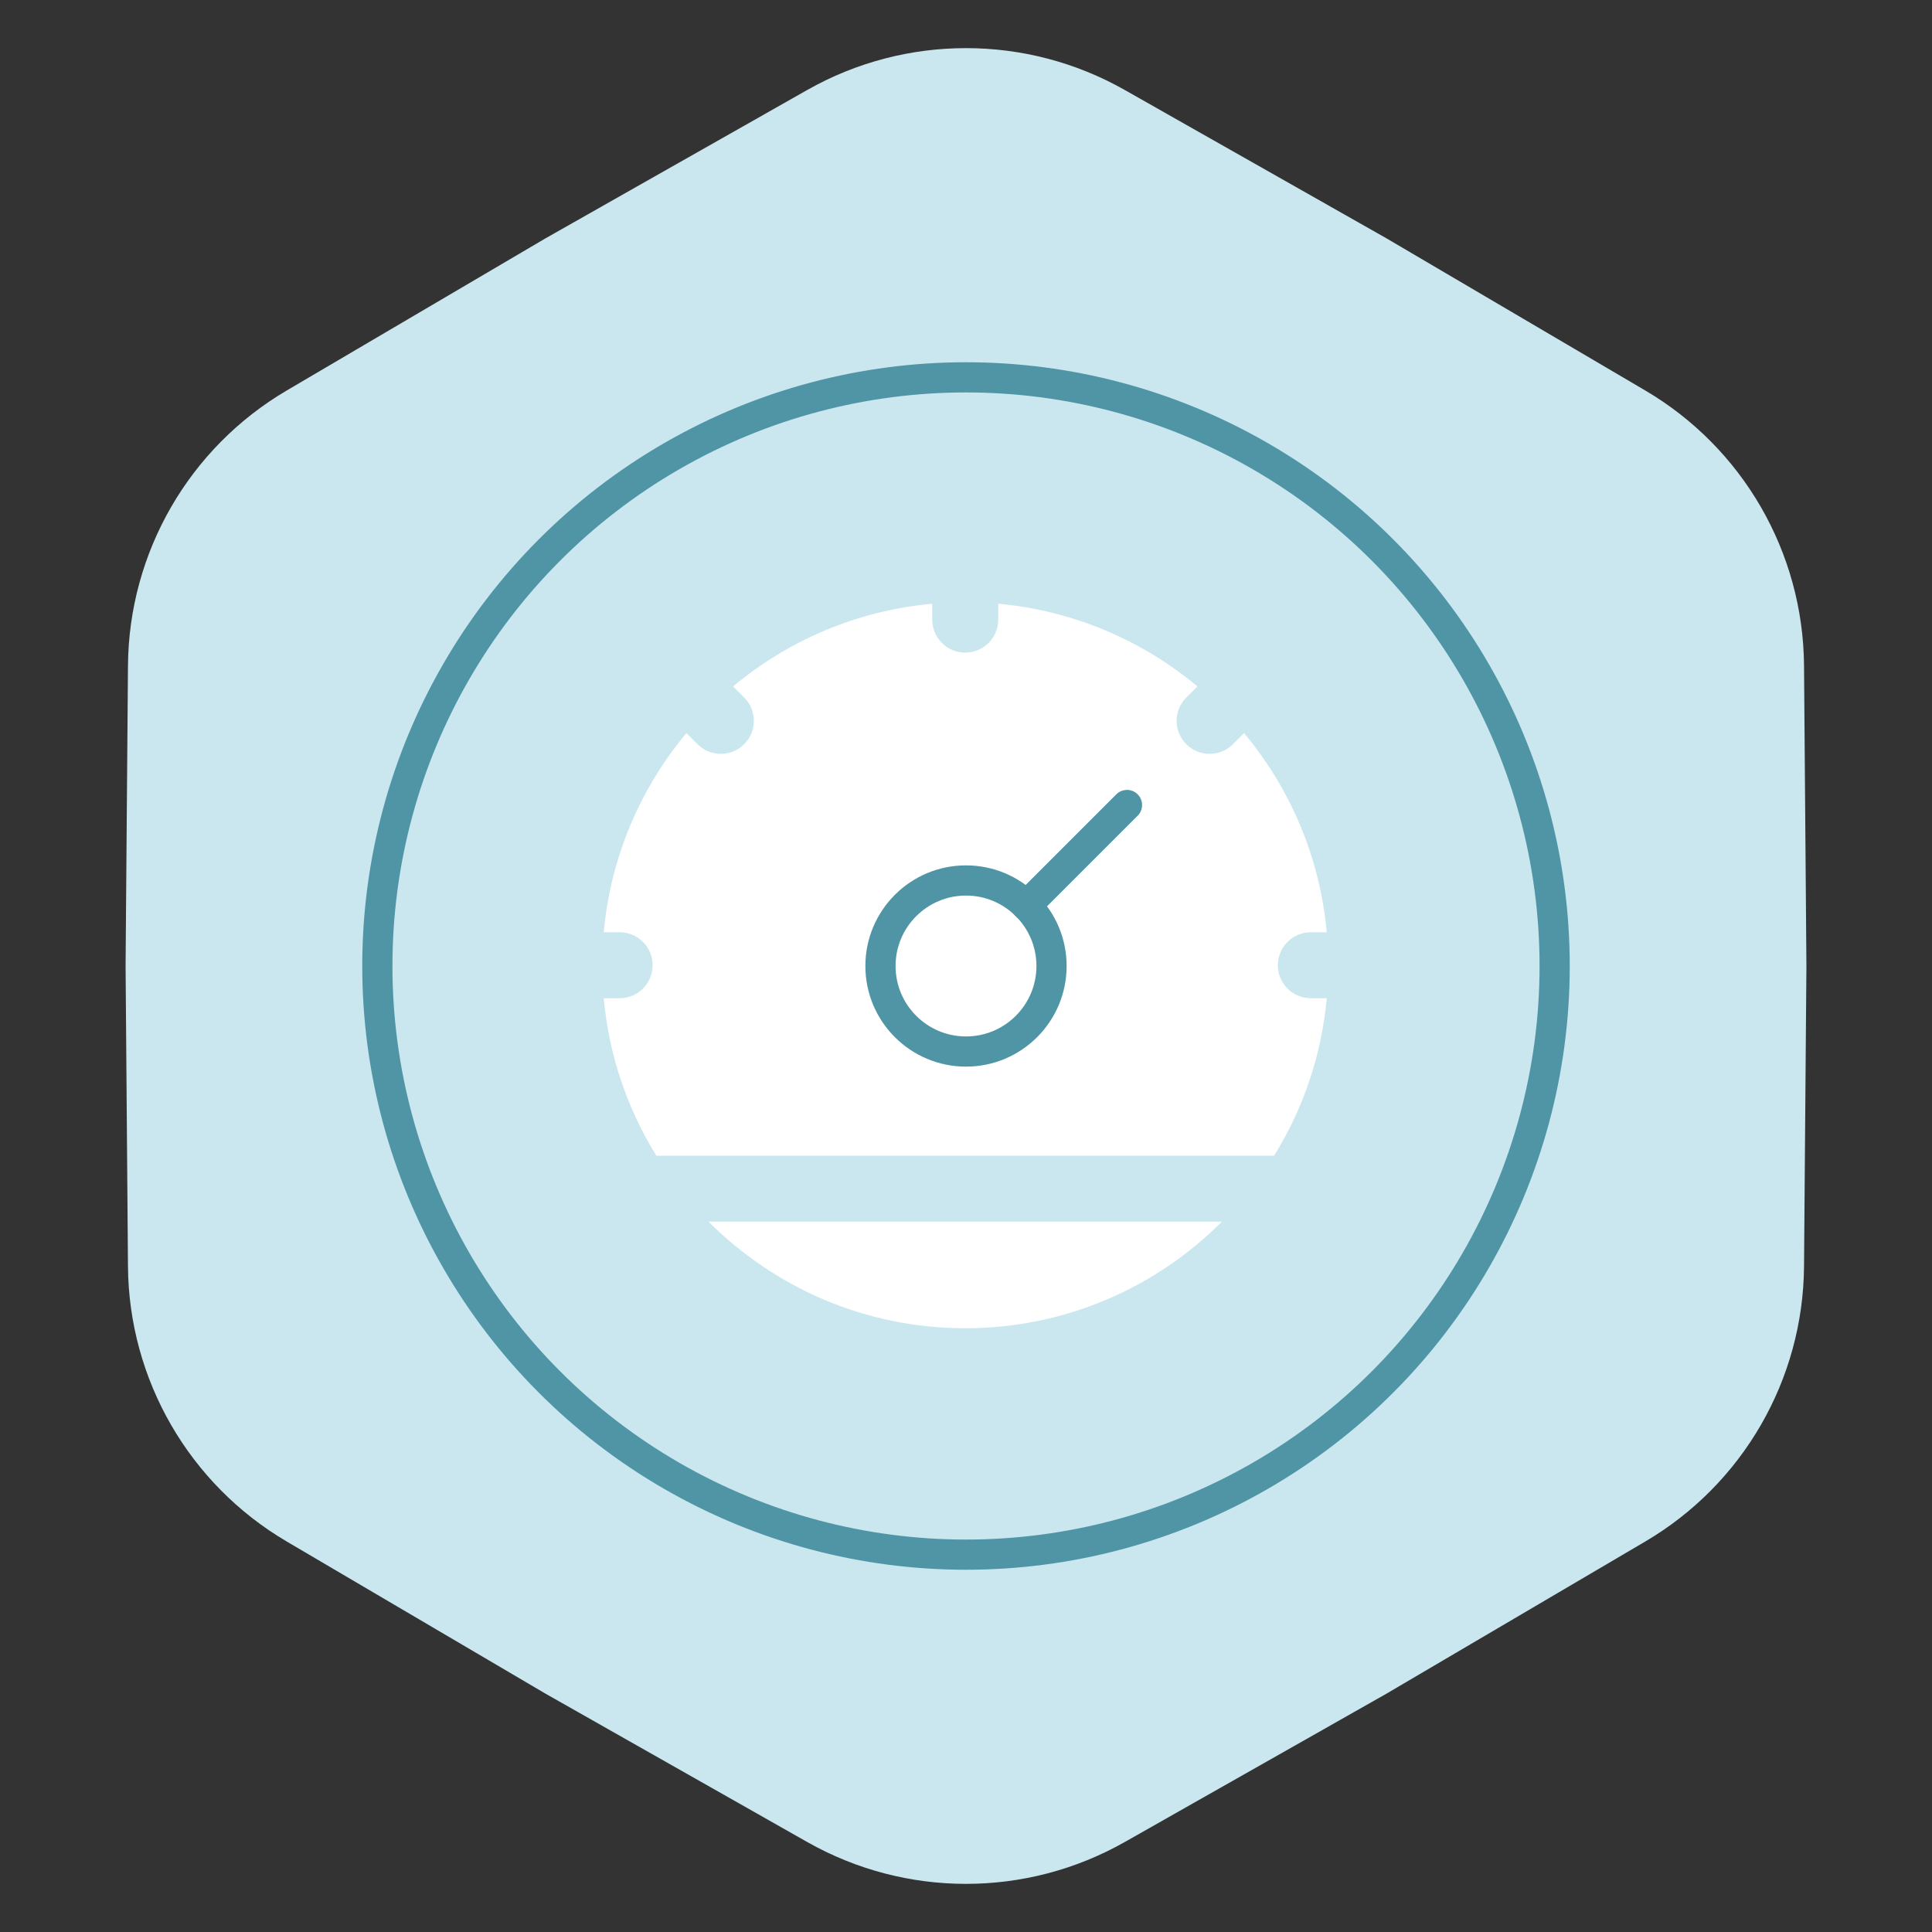
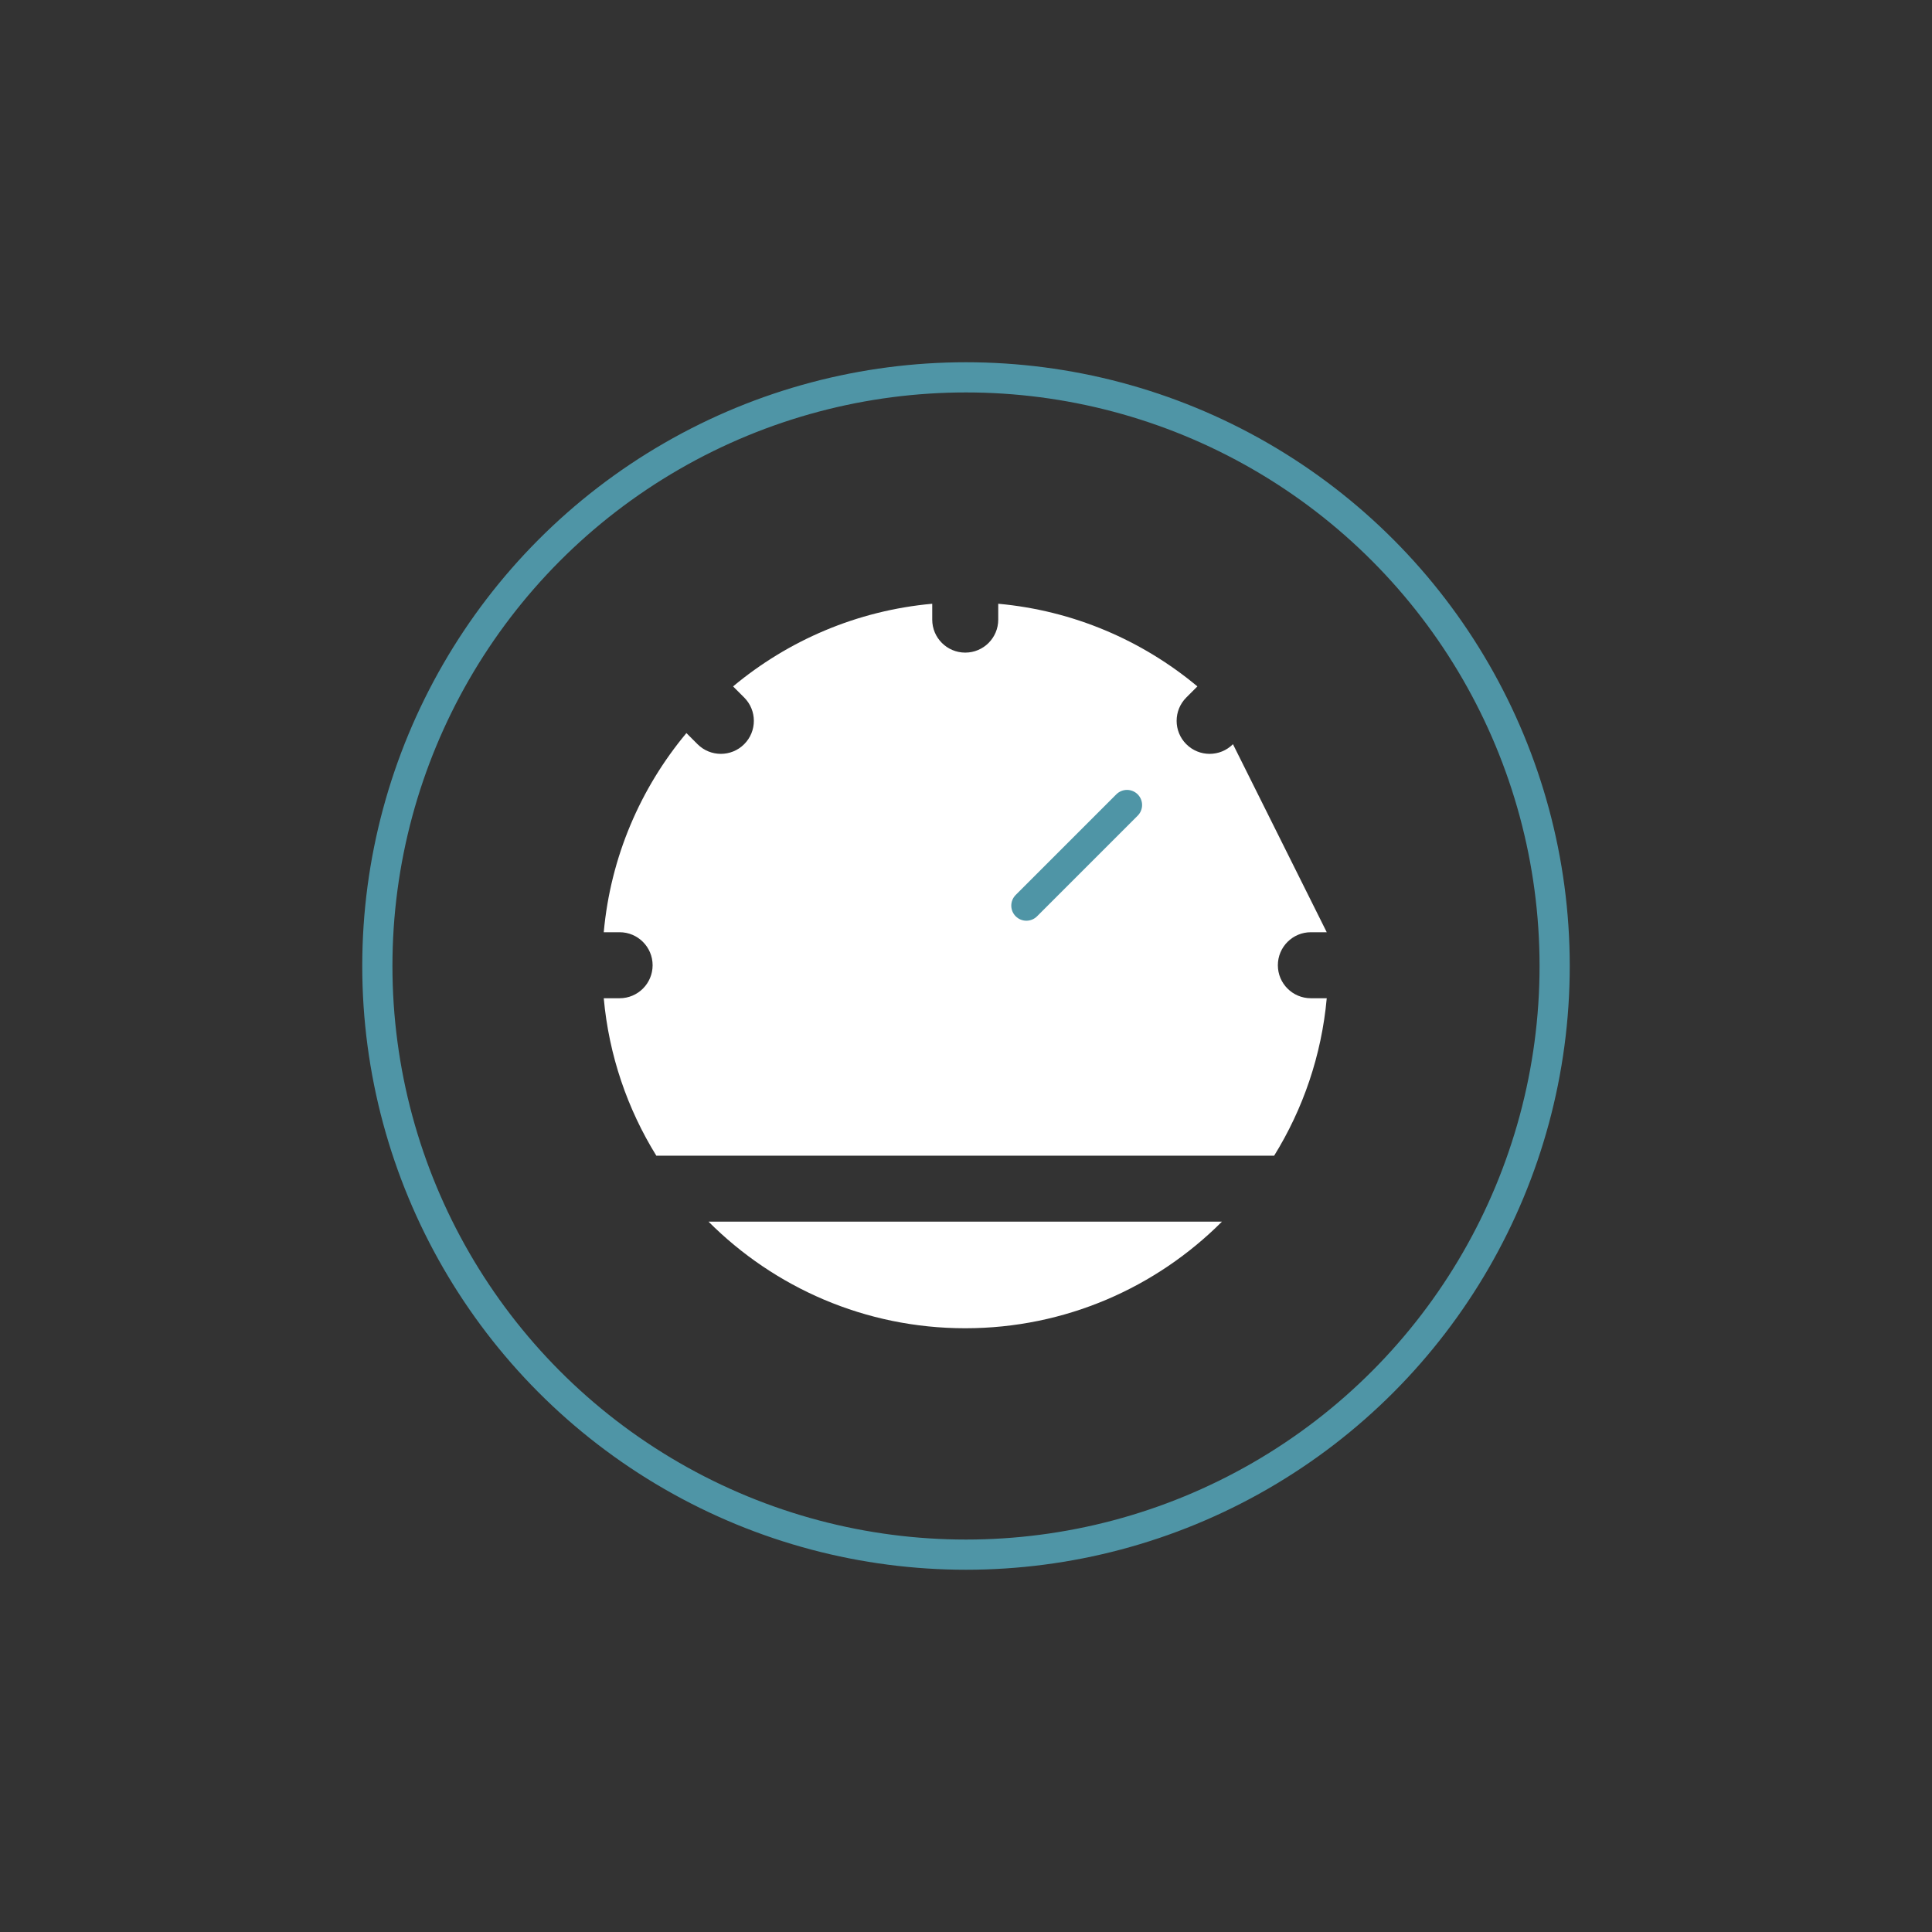
<svg xmlns="http://www.w3.org/2000/svg" width="96" height="96" viewBox="0 0 96 96" fill="none">
  <rect x="0" y="0" width="96" height="96" fill="#333333" stroke="none" />
-   <path d="M40.11 4.472C45.004 1.698 50.996 1.698 55.89 4.472L68.88 11.835L81.752 19.403C86.601 22.255 89.597 27.443 89.641 33.069L89.76 48L89.641 62.931C89.597 68.557 86.601 73.745 81.752 76.597L68.88 84.165L55.89 91.528C50.996 94.302 45.004 94.302 40.11 91.528L27.12 84.165L14.248 76.597C9.399 73.745 6.403 68.557 6.359 62.931L6.24 48L6.359 33.069C6.403 27.443 9.399 22.255 14.248 19.403L27.12 11.835L40.11 4.472Z" fill="#CAE7EF" />
  <circle cx="48" cy="48" r="29.25" stroke="#4F95A6" stroke-width="1.5" />
-   <path d="M63.496 47.962C63.496 47.057 64.23 46.322 65.136 46.322H65.925C65.585 42.578 64.098 39.161 61.817 36.426L61.265 36.978C60.625 37.619 59.587 37.619 58.946 36.978C58.306 36.338 58.306 35.3 58.946 34.659L59.498 34.107C56.764 31.826 53.346 30.339 49.602 30V30.789C49.602 31.694 48.868 32.428 47.962 32.428C47.057 32.428 46.322 31.694 46.322 30.789V30C42.578 30.339 39.161 31.826 36.426 34.107L36.978 34.659C37.619 35.3 37.619 36.338 36.978 36.978C36.338 37.619 35.3 37.619 34.659 36.978L34.107 36.426C31.826 39.161 30.339 42.578 30 46.322H30.789C31.694 46.322 32.428 47.057 32.428 47.962C32.428 48.868 31.694 49.602 30.789 49.602H30C30.258 52.451 31.181 55.111 32.612 57.425H63.312C64.744 55.111 65.667 52.451 65.925 49.602H65.136C64.23 49.602 63.496 48.868 63.496 47.962ZM35.207 60.704C38.474 63.974 42.986 66 47.962 66C52.939 66 57.451 63.974 60.717 60.704H35.207Z" fill="white" />
-   <circle cx="48" cy="48" r="4.25" stroke="#4F95A6" stroke-width="1.5" />
+   <path d="M63.496 47.962C63.496 47.057 64.23 46.322 65.136 46.322H65.925L61.265 36.978C60.625 37.619 59.587 37.619 58.946 36.978C58.306 36.338 58.306 35.3 58.946 34.659L59.498 34.107C56.764 31.826 53.346 30.339 49.602 30V30.789C49.602 31.694 48.868 32.428 47.962 32.428C47.057 32.428 46.322 31.694 46.322 30.789V30C42.578 30.339 39.161 31.826 36.426 34.107L36.978 34.659C37.619 35.3 37.619 36.338 36.978 36.978C36.338 37.619 35.3 37.619 34.659 36.978L34.107 36.426C31.826 39.161 30.339 42.578 30 46.322H30.789C31.694 46.322 32.428 47.057 32.428 47.962C32.428 48.868 31.694 49.602 30.789 49.602H30C30.258 52.451 31.181 55.111 32.612 57.425H63.312C64.744 55.111 65.667 52.451 65.925 49.602H65.136C64.23 49.602 63.496 48.868 63.496 47.962ZM35.207 60.704C38.474 63.974 42.986 66 47.962 66C52.939 66 57.451 63.974 60.717 60.704H35.207Z" fill="white" />
  <path d="M56 40L51 45" stroke="#4F95A6" stroke-width="1.5" stroke-linecap="round" />
</svg>